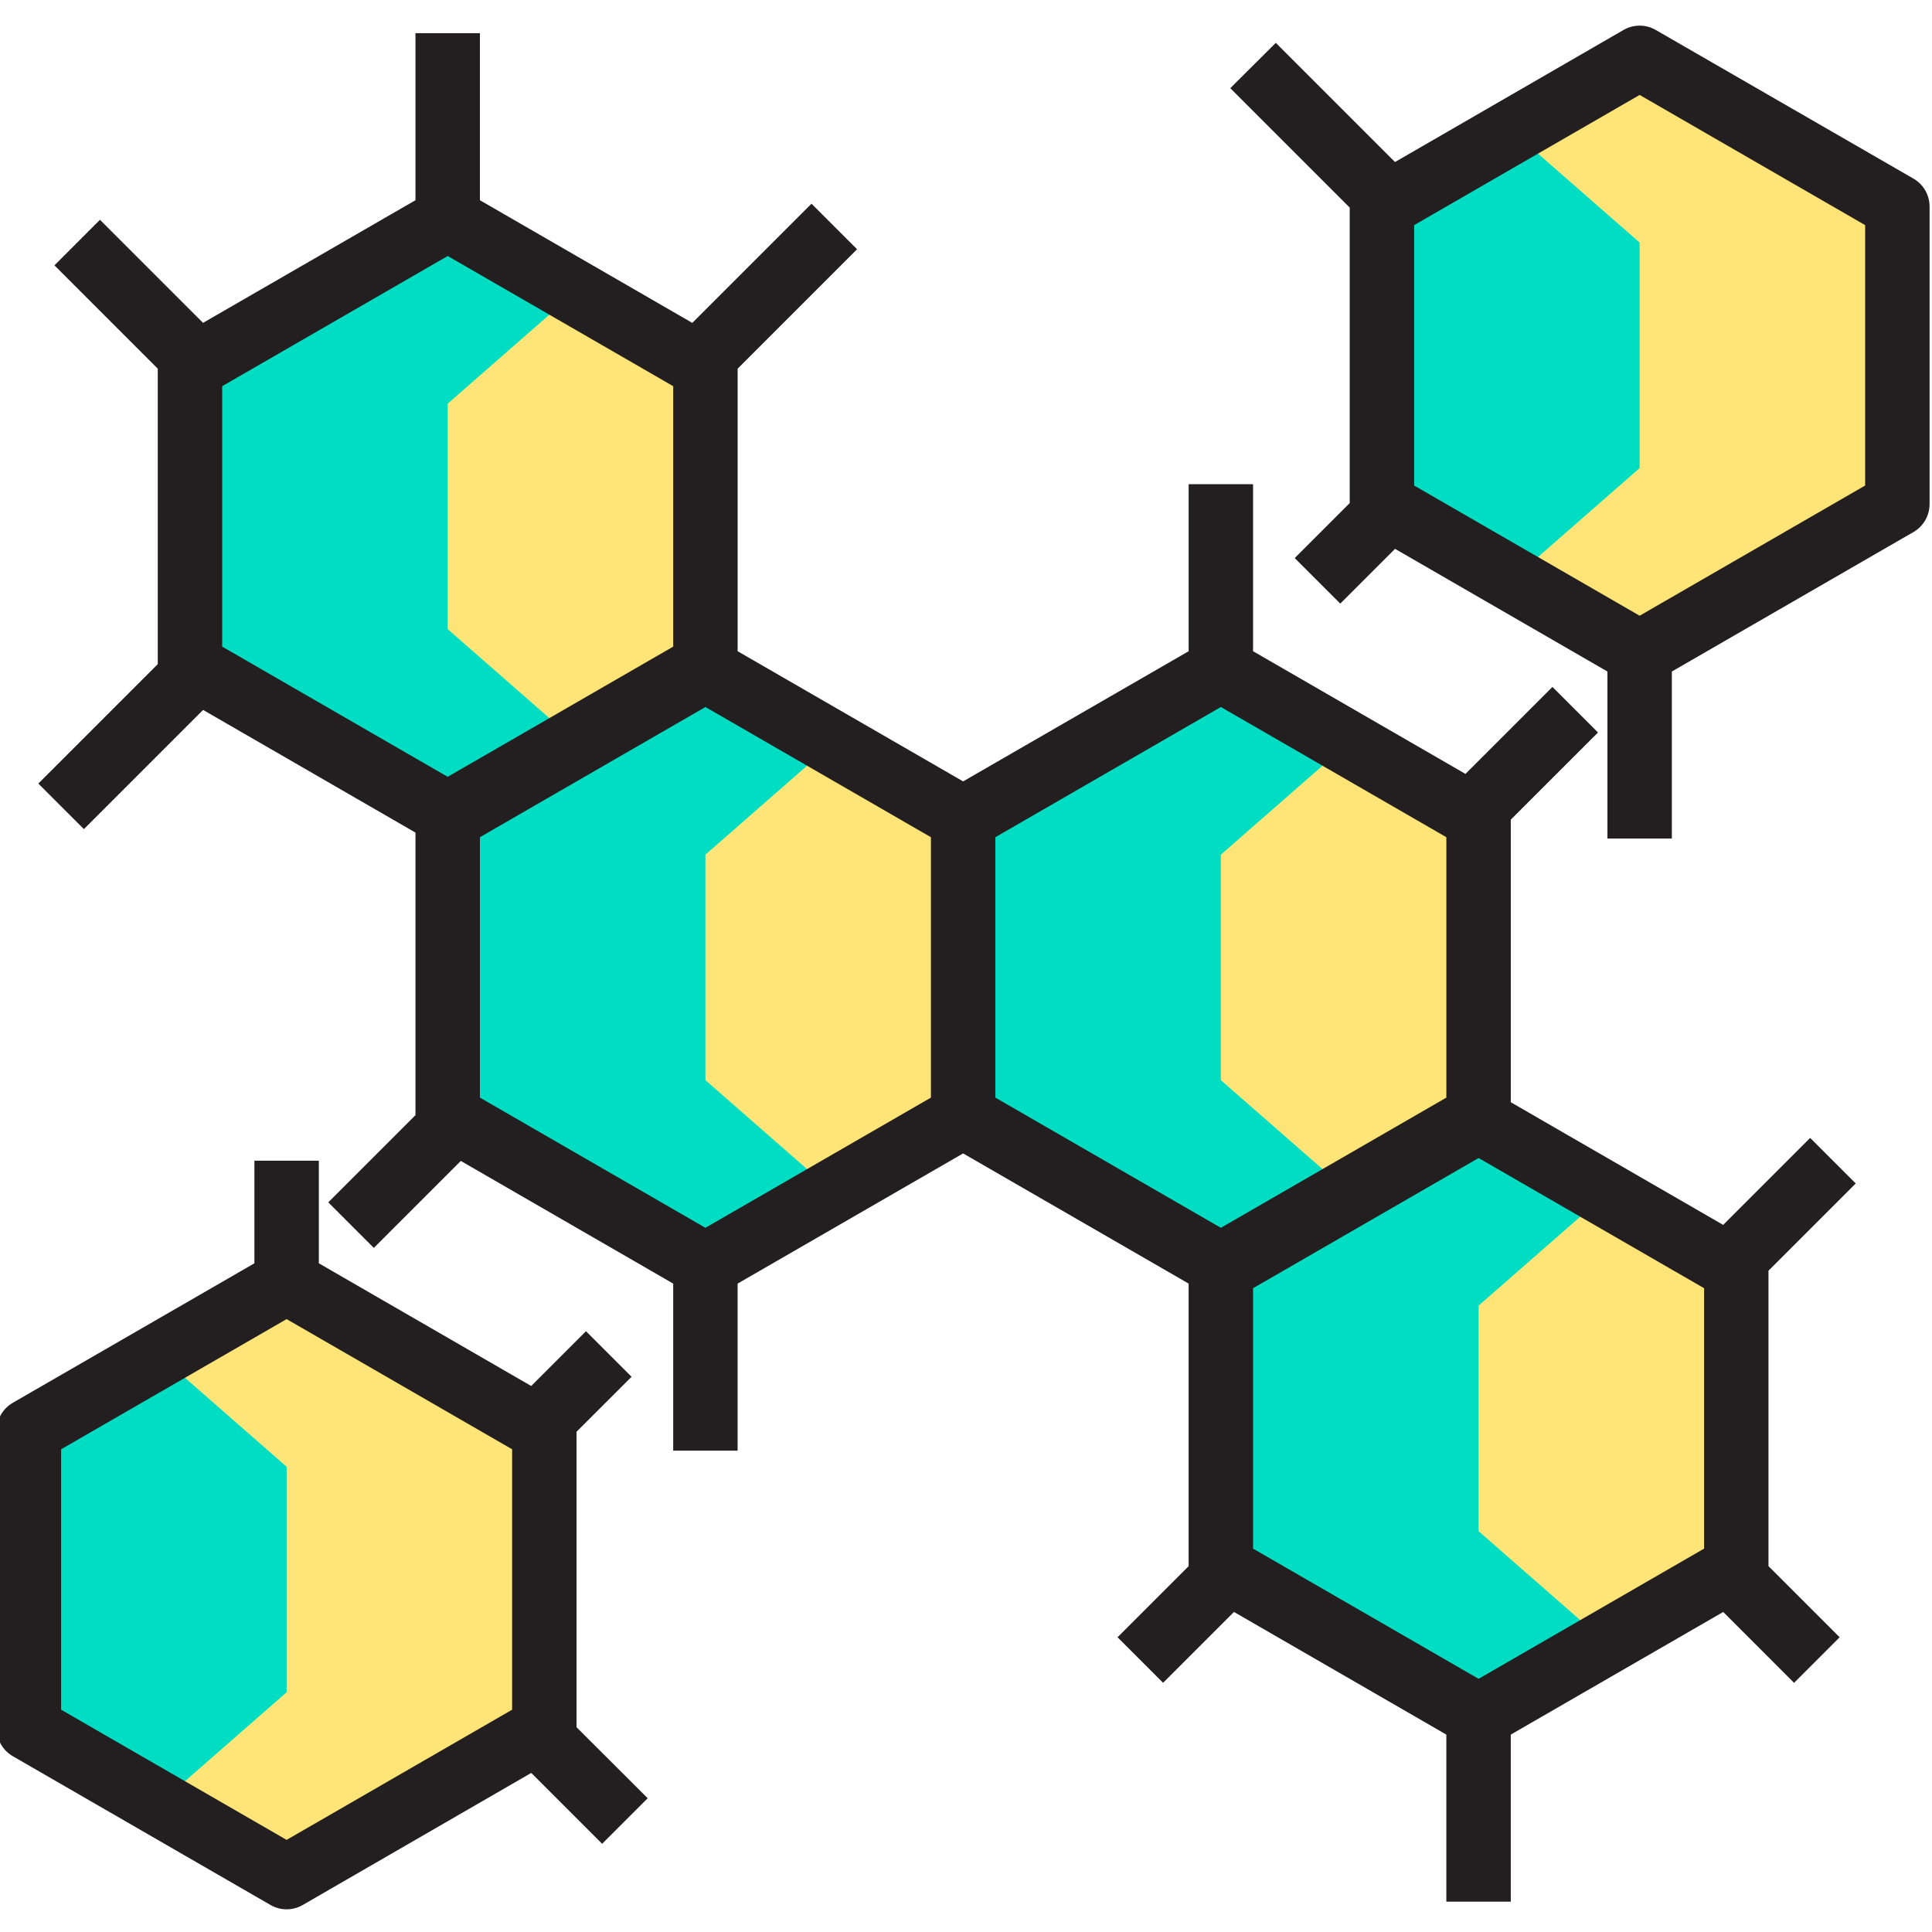
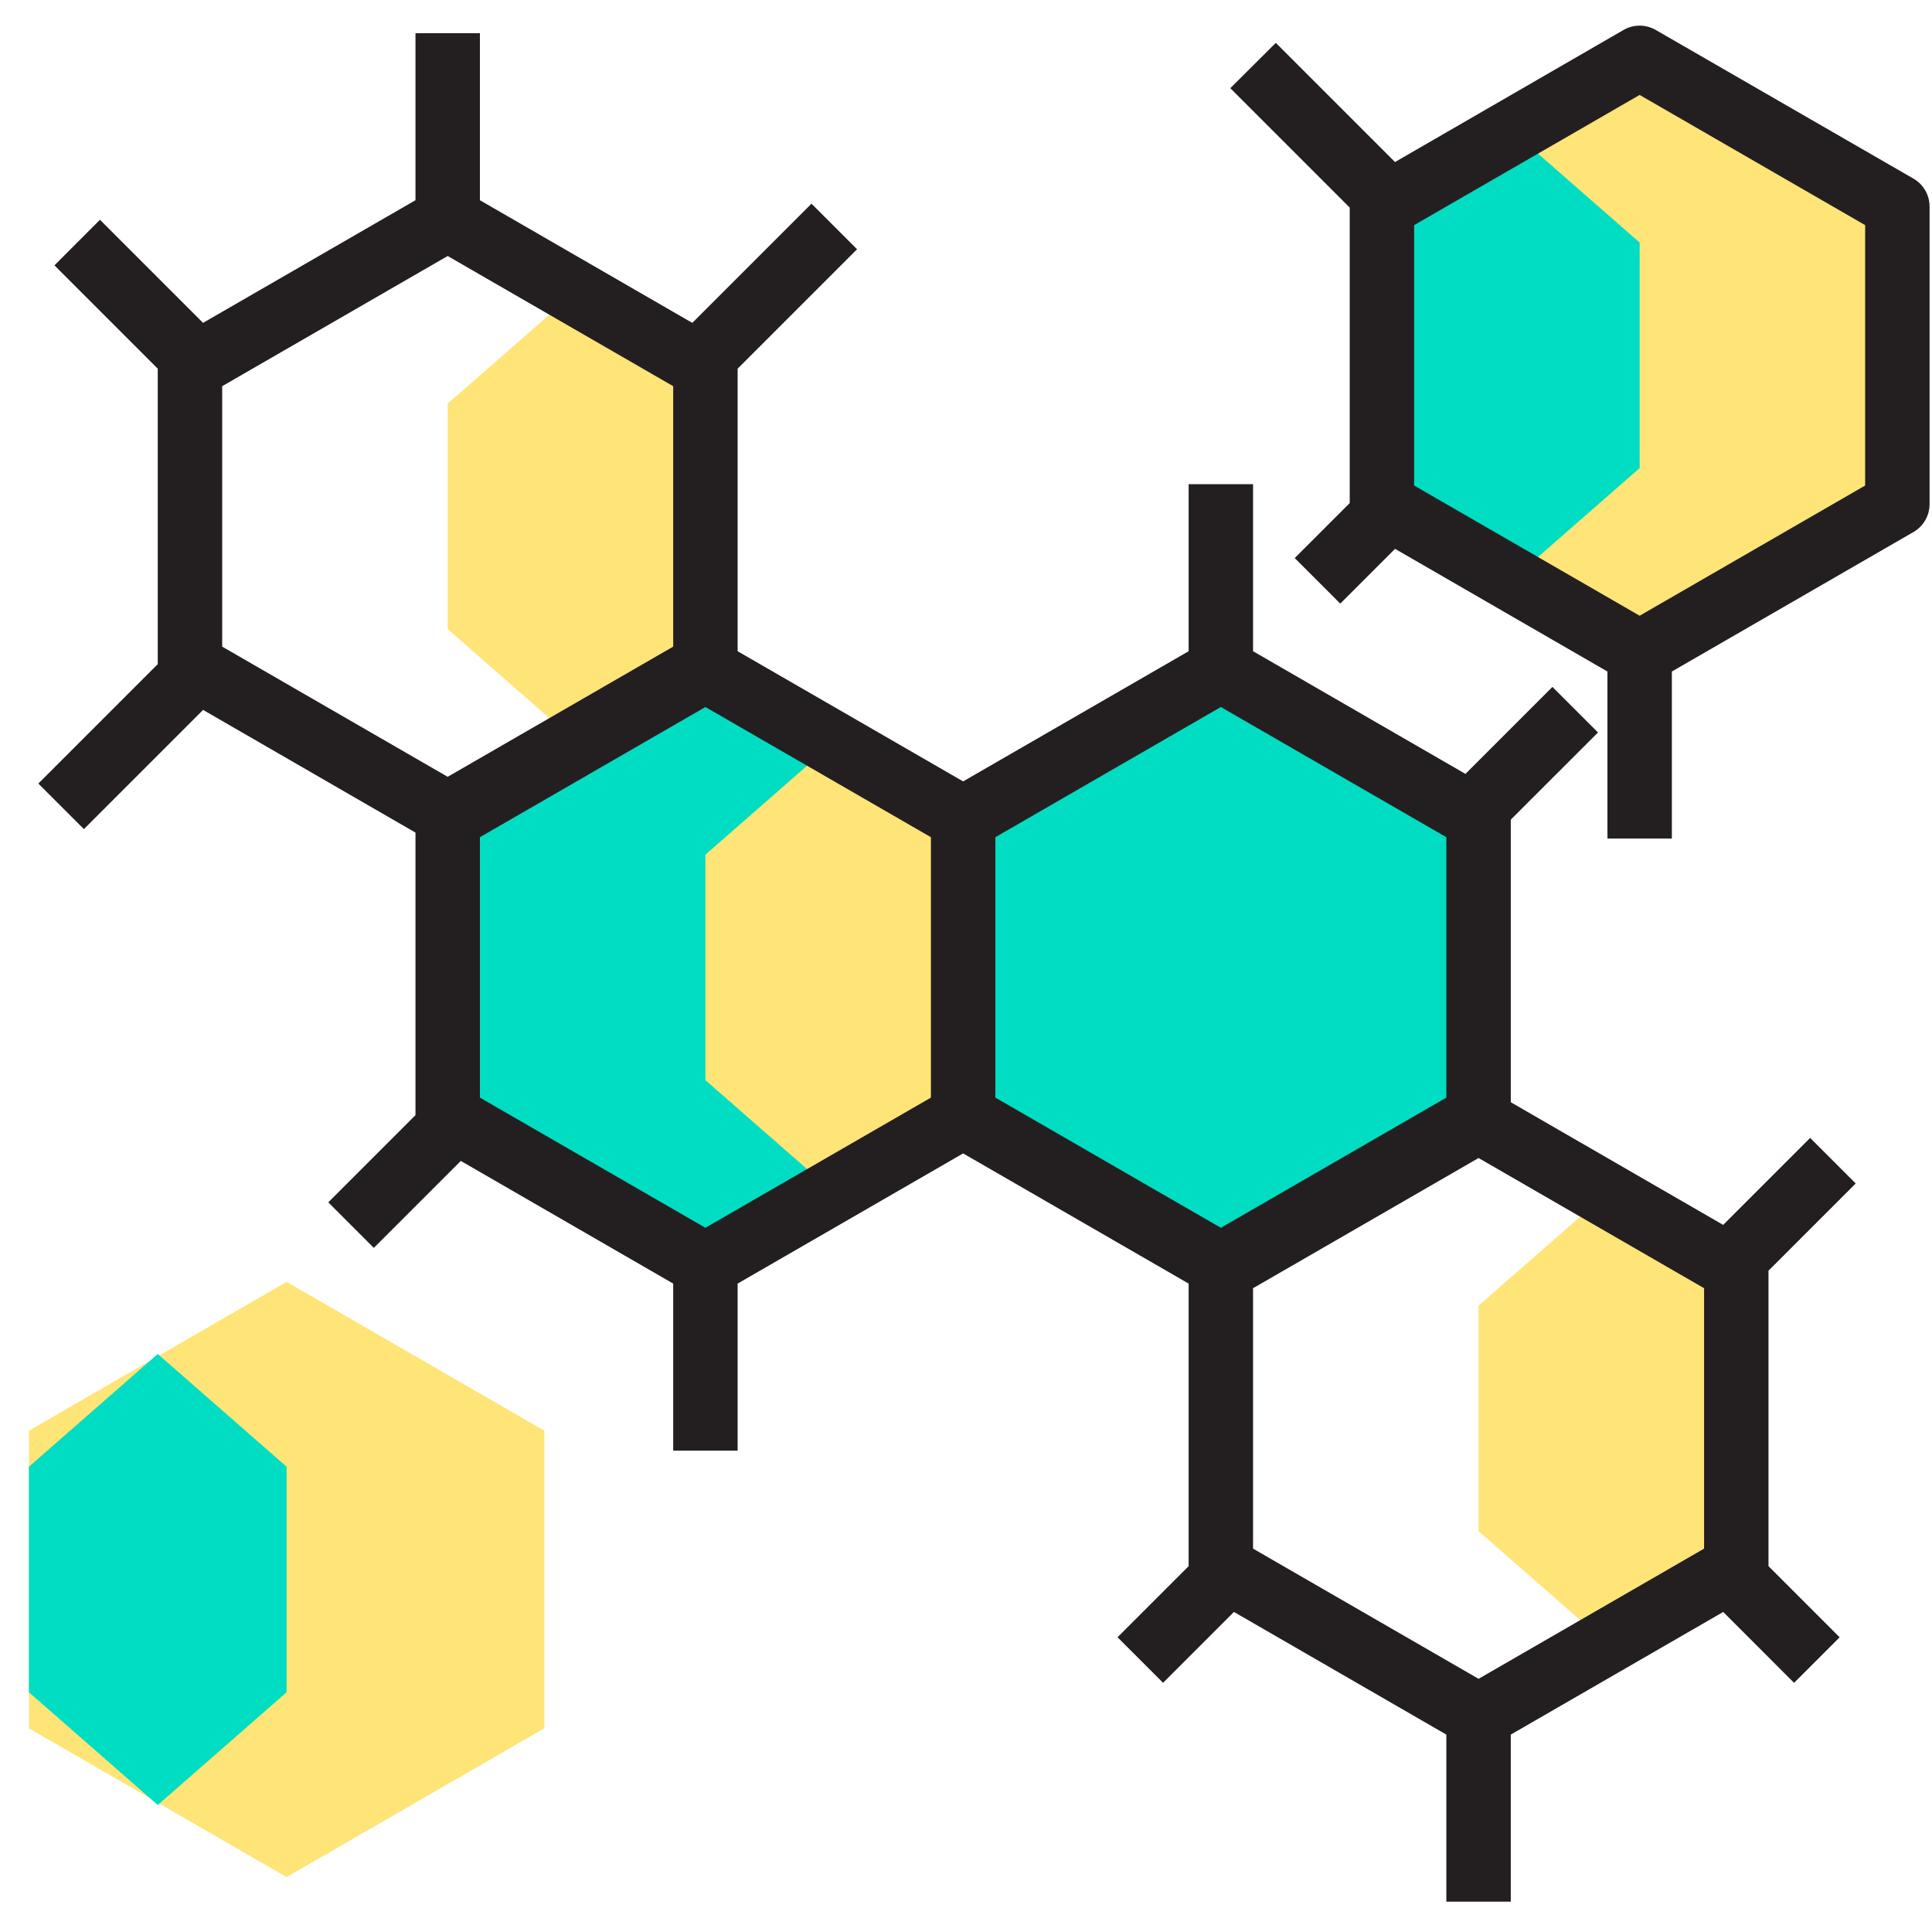
<svg xmlns="http://www.w3.org/2000/svg" height="582pt" viewBox="1 -7 582.731 582" width="582pt">
  <g id="surface1">
    <path d="M 136.035 239.543 L 136.035 329.309 L 213.766 374.188 L 213.766 371.875 L 213.766 374.188 L 291.5 329.309 L 291.5 239.543 L 213.766 194.664 Z M 136.035 239.543 " style=" stroke:none;fill-rule:nonzero;fill:rgb(0%,86.667%,76.078%);fill-opacity:1;" />
-     <path d="M 58.301 193.273 L 136.035 238.156 L 213.766 193.273 L 213.766 103.512 L 136.035 58.629 L 136.035 60.941 L 136.035 58.629 L 58.301 103.512 Z M 58.301 193.273 " style=" stroke:none;fill-rule:nonzero;fill:rgb(0%,86.667%,76.078%);fill-opacity:1;" />
    <path d="M 136.035 182.398 L 174.898 216.41 L 213.766 182.398 L 213.766 114.383 L 174.898 80.375 L 174.898 82.125 L 174.898 80.375 L 136.035 114.383 Z M 136.035 182.398 " style=" stroke:none;fill-rule:nonzero;fill:rgb(100%,89.412%,46.667%);fill-opacity:1;" />
    <path d="M 213.766 318.434 L 252.633 352.441 L 291.5 318.434 L 291.5 250.418 L 252.633 216.41 L 252.633 218.156 L 252.633 216.41 L 213.766 250.418 Z M 213.766 318.434 " style=" stroke:none;fill-rule:nonzero;fill:rgb(100%,89.412%,46.667%);fill-opacity:1;" />
    <path d="M 369.234 374.188 L 446.969 329.309 L 446.969 239.543 L 369.234 194.664 L 369.234 196.977 L 369.234 194.664 L 291.5 239.543 L 291.5 329.309 Z M 369.234 374.188 " style=" stroke:none;fill-rule:nonzero;fill:rgb(0%,86.667%,76.078%);fill-opacity:1;" />
-     <path d="M 524.699 375.578 L 446.969 330.695 L 369.234 375.578 L 369.234 465.34 L 446.969 510.223 L 446.969 507.91 L 446.969 510.223 L 524.699 465.34 Z M 524.699 375.578 " style=" stroke:none;fill-rule:nonzero;fill:rgb(0%,86.667%,76.078%);fill-opacity:1;" />
    <path d="M 417.816 144.691 L 495.551 189.57 L 495.551 187.258 L 495.551 189.57 L 573.285 144.691 L 573.285 54.926 L 495.551 10.047 L 417.816 54.926 Z M 417.816 144.691 " style=" stroke:none;fill-rule:nonzero;fill:rgb(100%,89.412%,46.667%);fill-opacity:1;" />
    <path d="M 165.184 513.922 L 165.184 424.16 L 87.449 379.281 L 87.449 381.594 L 87.449 379.281 L 9.715 424.16 L 9.715 513.922 L 87.449 558.805 Z M 165.184 513.922 " style=" stroke:none;fill-rule:nonzero;fill:rgb(100%,89.412%,46.667%);fill-opacity:1;" />
-     <path d="M 369.234 318.434 L 408.102 352.441 L 446.969 318.434 L 446.969 250.418 L 408.102 216.41 L 408.102 218.156 L 408.102 216.41 L 369.234 250.418 Z M 369.234 318.434 " style=" stroke:none;fill-rule:nonzero;fill:rgb(100%,89.412%,46.667%);fill-opacity:1;" />
    <path d="M 417.816 133.816 L 456.684 167.824 L 495.551 133.816 L 495.551 65.801 L 456.684 31.793 L 456.684 33.543 L 456.684 31.793 L 417.816 65.801 Z M 417.816 133.816 " style=" stroke:none;fill-rule:nonzero;fill:rgb(0%,86.667%,76.078%);fill-opacity:1;" />
    <path d="M 9.715 503.051 L 48.582 537.059 L 87.449 503.051 L 87.449 435.035 L 48.582 401.023 L 48.582 402.773 L 48.582 401.023 L 9.715 435.035 Z M 9.715 503.051 " style=" stroke:none;fill-rule:nonzero;fill:rgb(0%,86.667%,76.078%);fill-opacity:1;" />
    <path d="M 446.969 454.469 L 485.832 488.477 L 524.699 454.469 L 524.699 386.449 L 485.832 352.441 L 485.832 354.191 L 485.832 352.441 L 446.969 386.449 Z M 446.969 454.469 " style=" stroke:none;fill-rule:nonzero;fill:rgb(100%,89.412%,46.667%);fill-opacity:1;" />
    <path d="M 578.141 46.512 L 500.41 1.672 C 497.402 -0.066 493.699 -0.066 490.691 1.672 L 421.762 41.508 L 385.812 5.559 L 372.082 19.23 L 408.102 55.25 L 408.102 144.371 L 391.516 160.957 L 405.254 174.695 L 421.773 158.176 L 485.836 195.18 L 485.836 245.559 L 505.266 245.559 L 505.266 195.18 L 578.141 153.105 C 581.148 151.367 583 148.16 583 144.691 L 583 54.926 C 583 51.457 581.148 48.25 578.141 46.512 Z M 563.566 139.082 L 495.551 178.348 L 427.535 139.082 L 427.535 60.535 L 495.551 21.27 L 563.566 60.535 Z M 563.566 139.082 " style=" stroke:none;fill-rule:nonzero;fill:rgb(13.725%,12.157%,12.549%);fill-opacity:1;" />
-     <path d="M 174.898 424.48 L 191.488 407.895 L 177.746 394.156 L 161.227 410.676 L 97.168 373.672 L 97.168 342.727 L 77.734 342.727 L 77.734 373.672 L 4.859 415.746 C 1.852 417.48 0 420.688 0 424.16 L 0 513.922 C 0 517.395 1.852 520.602 4.859 522.34 L 82.594 567.219 C 85.598 568.957 89.301 568.957 92.309 567.219 L 161.238 527.383 L 182.617 548.758 L 196.355 535.02 L 174.898 513.602 Z M 155.465 508.316 L 87.449 547.582 L 19.434 508.316 L 19.434 429.766 L 87.449 390.504 L 155.465 429.766 Z M 155.465 508.316 " style=" stroke:none;fill-rule:nonzero;fill:rgb(13.725%,12.157%,12.549%);fill-opacity:1;" />
    <path d="M 560.719 349.594 L 546.98 335.855 L 520.746 362.09 L 456.684 325.09 L 456.684 239.863 L 482.988 213.562 L 469.246 199.82 L 443.012 226.059 L 378.949 189.055 L 378.949 138.676 L 359.52 138.676 L 359.52 189.055 L 291.5 228.32 L 223.484 189.055 L 223.484 103.832 L 259.504 67.812 L 245.762 54.07 L 209.812 90.023 L 145.75 53.023 L 145.75 2.641 L 126.316 2.641 L 126.316 53.023 L 62.246 90.016 L 31.152 58.922 L 17.422 72.668 L 48.582 103.832 L 48.582 192.953 L 12.562 228.973 L 26.305 242.711 L 62.254 206.758 L 126.316 243.762 L 126.316 328.984 L 100.012 355.289 L 113.754 369.027 L 139.988 342.793 L 204.051 379.793 L 204.051 430.176 L 223.48 430.176 L 223.48 379.793 L 291.5 340.527 L 359.516 379.793 L 359.516 465.02 L 338.07 486.465 L 351.809 500.203 L 373.188 478.828 L 437.246 515.828 L 437.246 566.211 L 456.68 566.211 L 456.68 515.828 L 520.754 478.836 L 542.129 500.215 L 555.867 486.473 L 534.414 465.02 L 534.414 375.898 Z M 68.016 109.117 L 136.031 69.852 L 204.051 109.117 L 204.051 187.668 L 136.031 226.934 L 68.016 187.668 Z M 145.75 245.152 L 213.766 205.887 L 281.781 245.152 L 281.781 323.699 L 213.766 362.965 L 145.75 323.699 Z M 301.219 245.152 L 369.234 205.887 L 437.25 245.152 L 437.25 323.699 L 369.234 362.965 L 301.219 323.699 Z M 514.984 459.734 L 446.969 499 L 378.949 459.734 L 378.949 381.184 L 446.969 341.918 L 514.984 381.184 Z M 514.984 459.734 " style=" stroke:none;fill-rule:nonzero;fill:rgb(13.725%,12.157%,12.549%);fill-opacity:1;" />
  </g>
</svg>